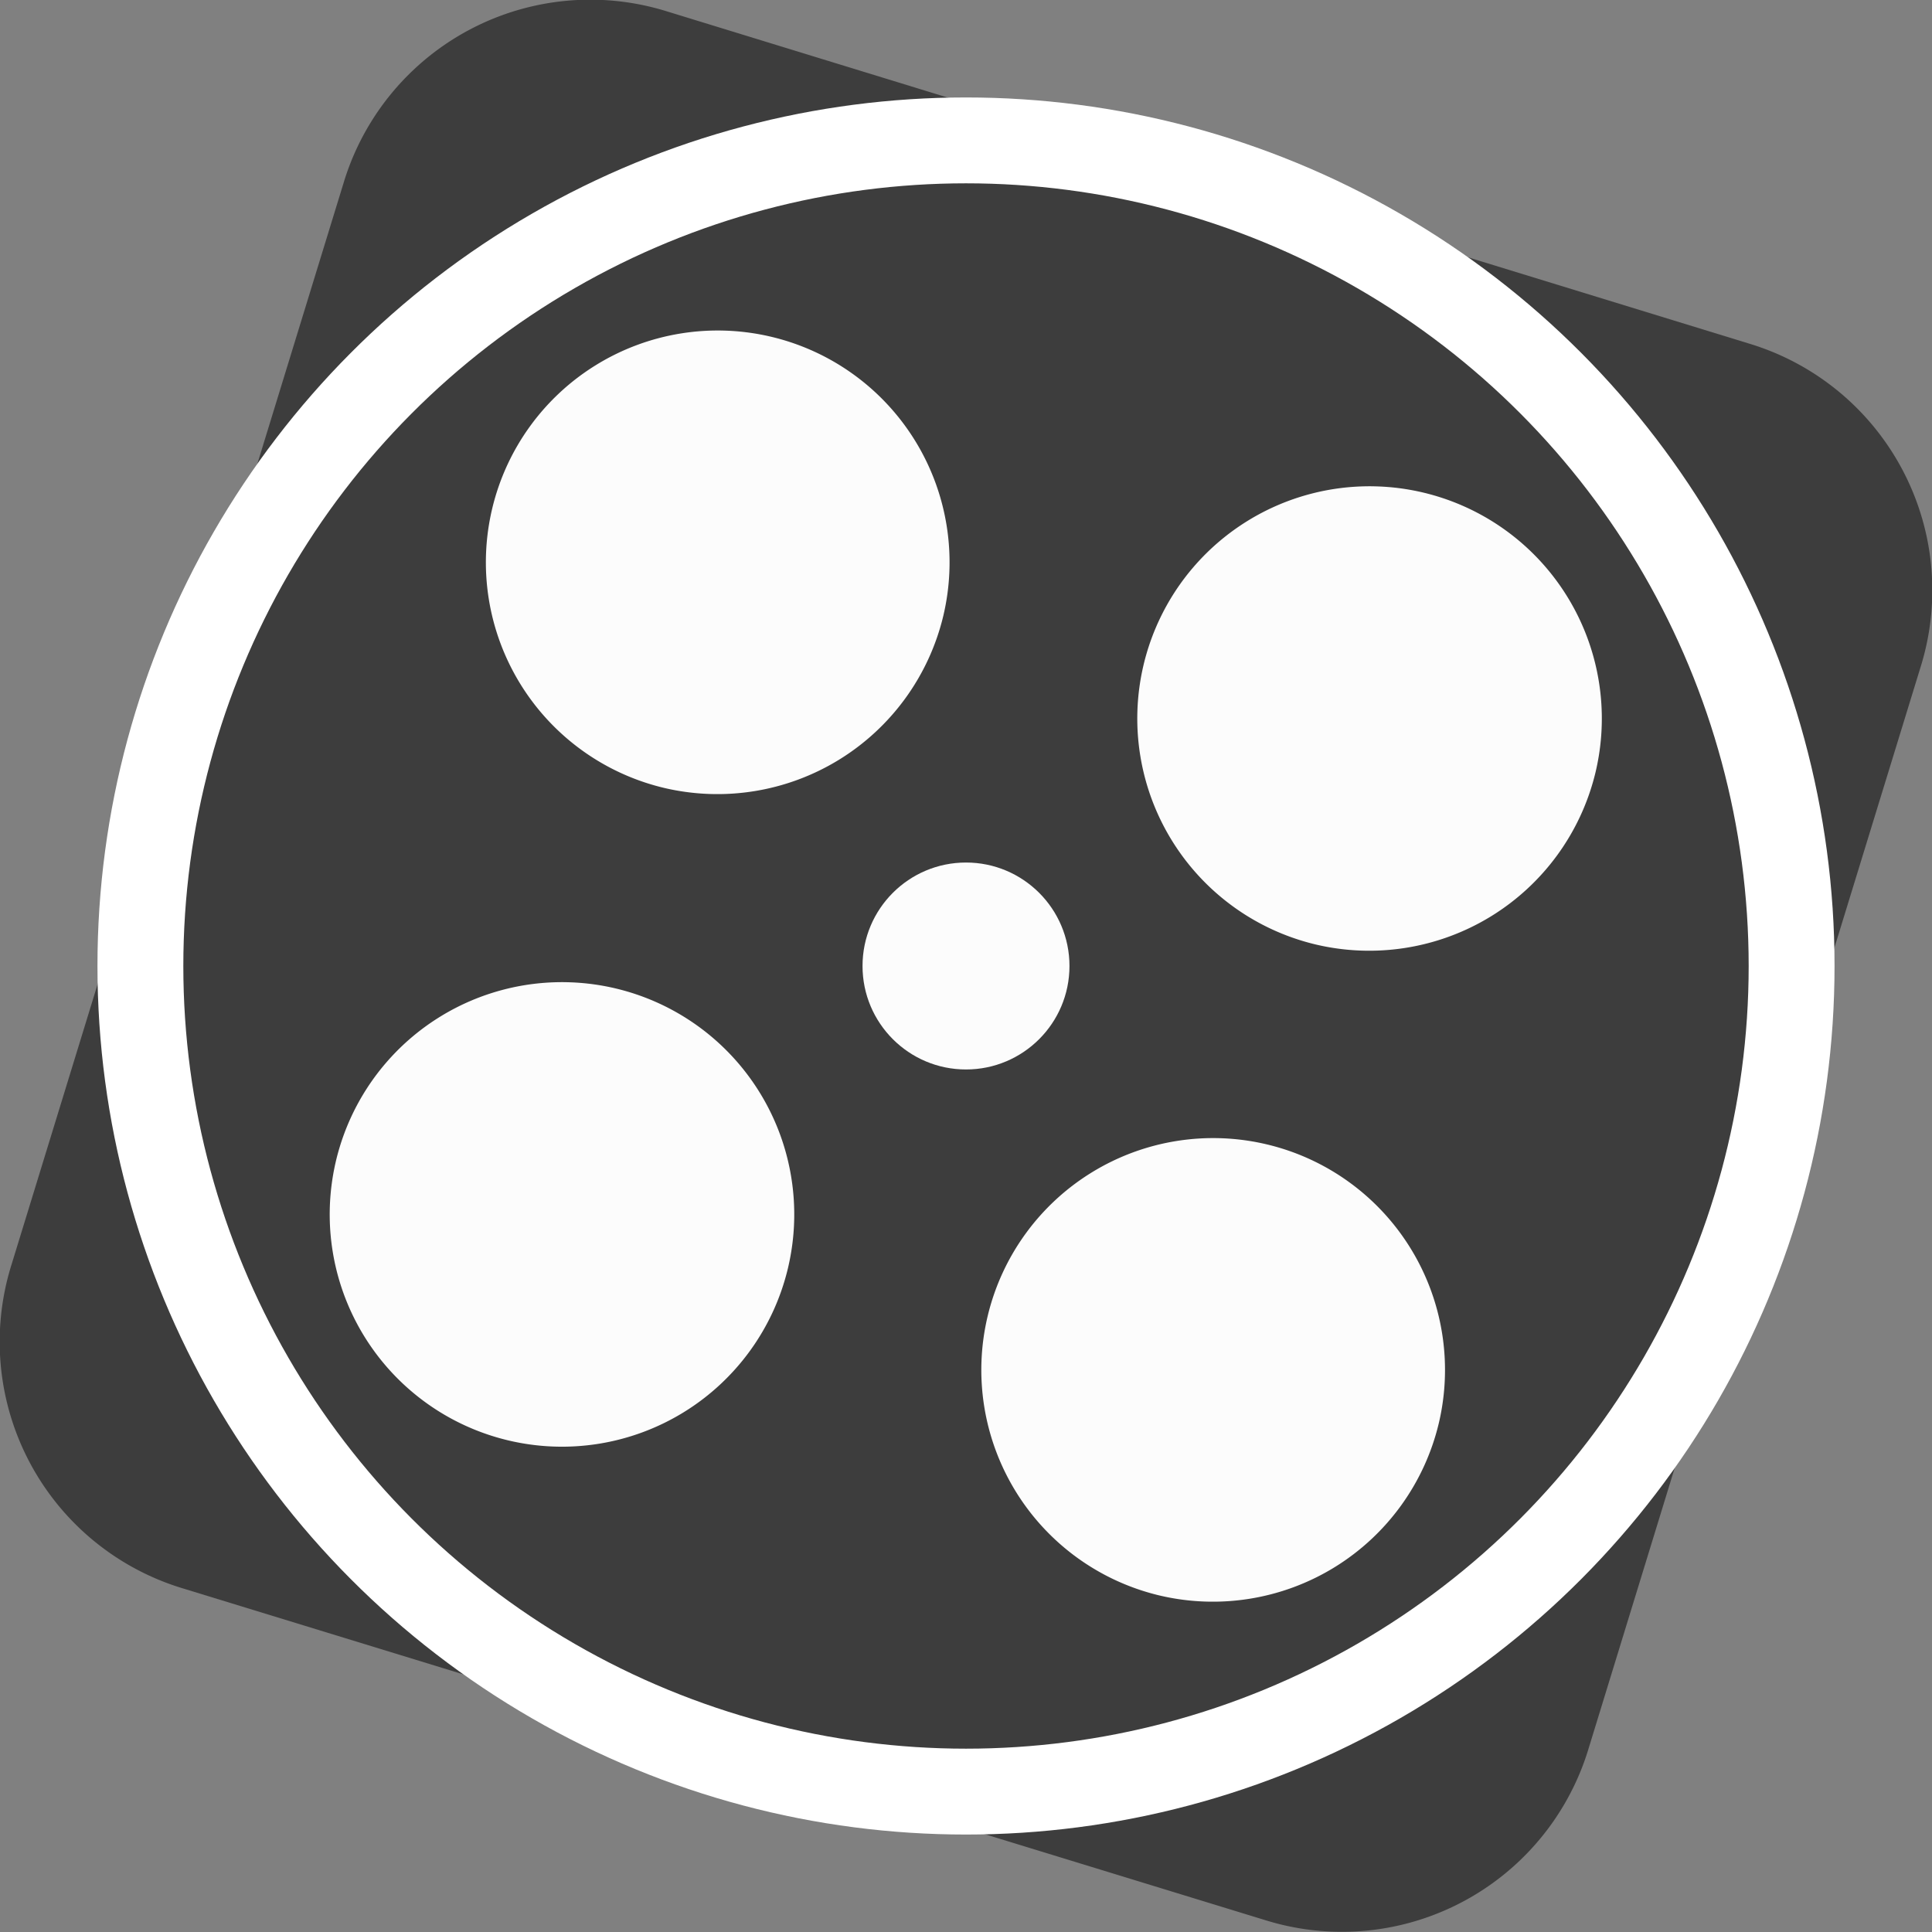
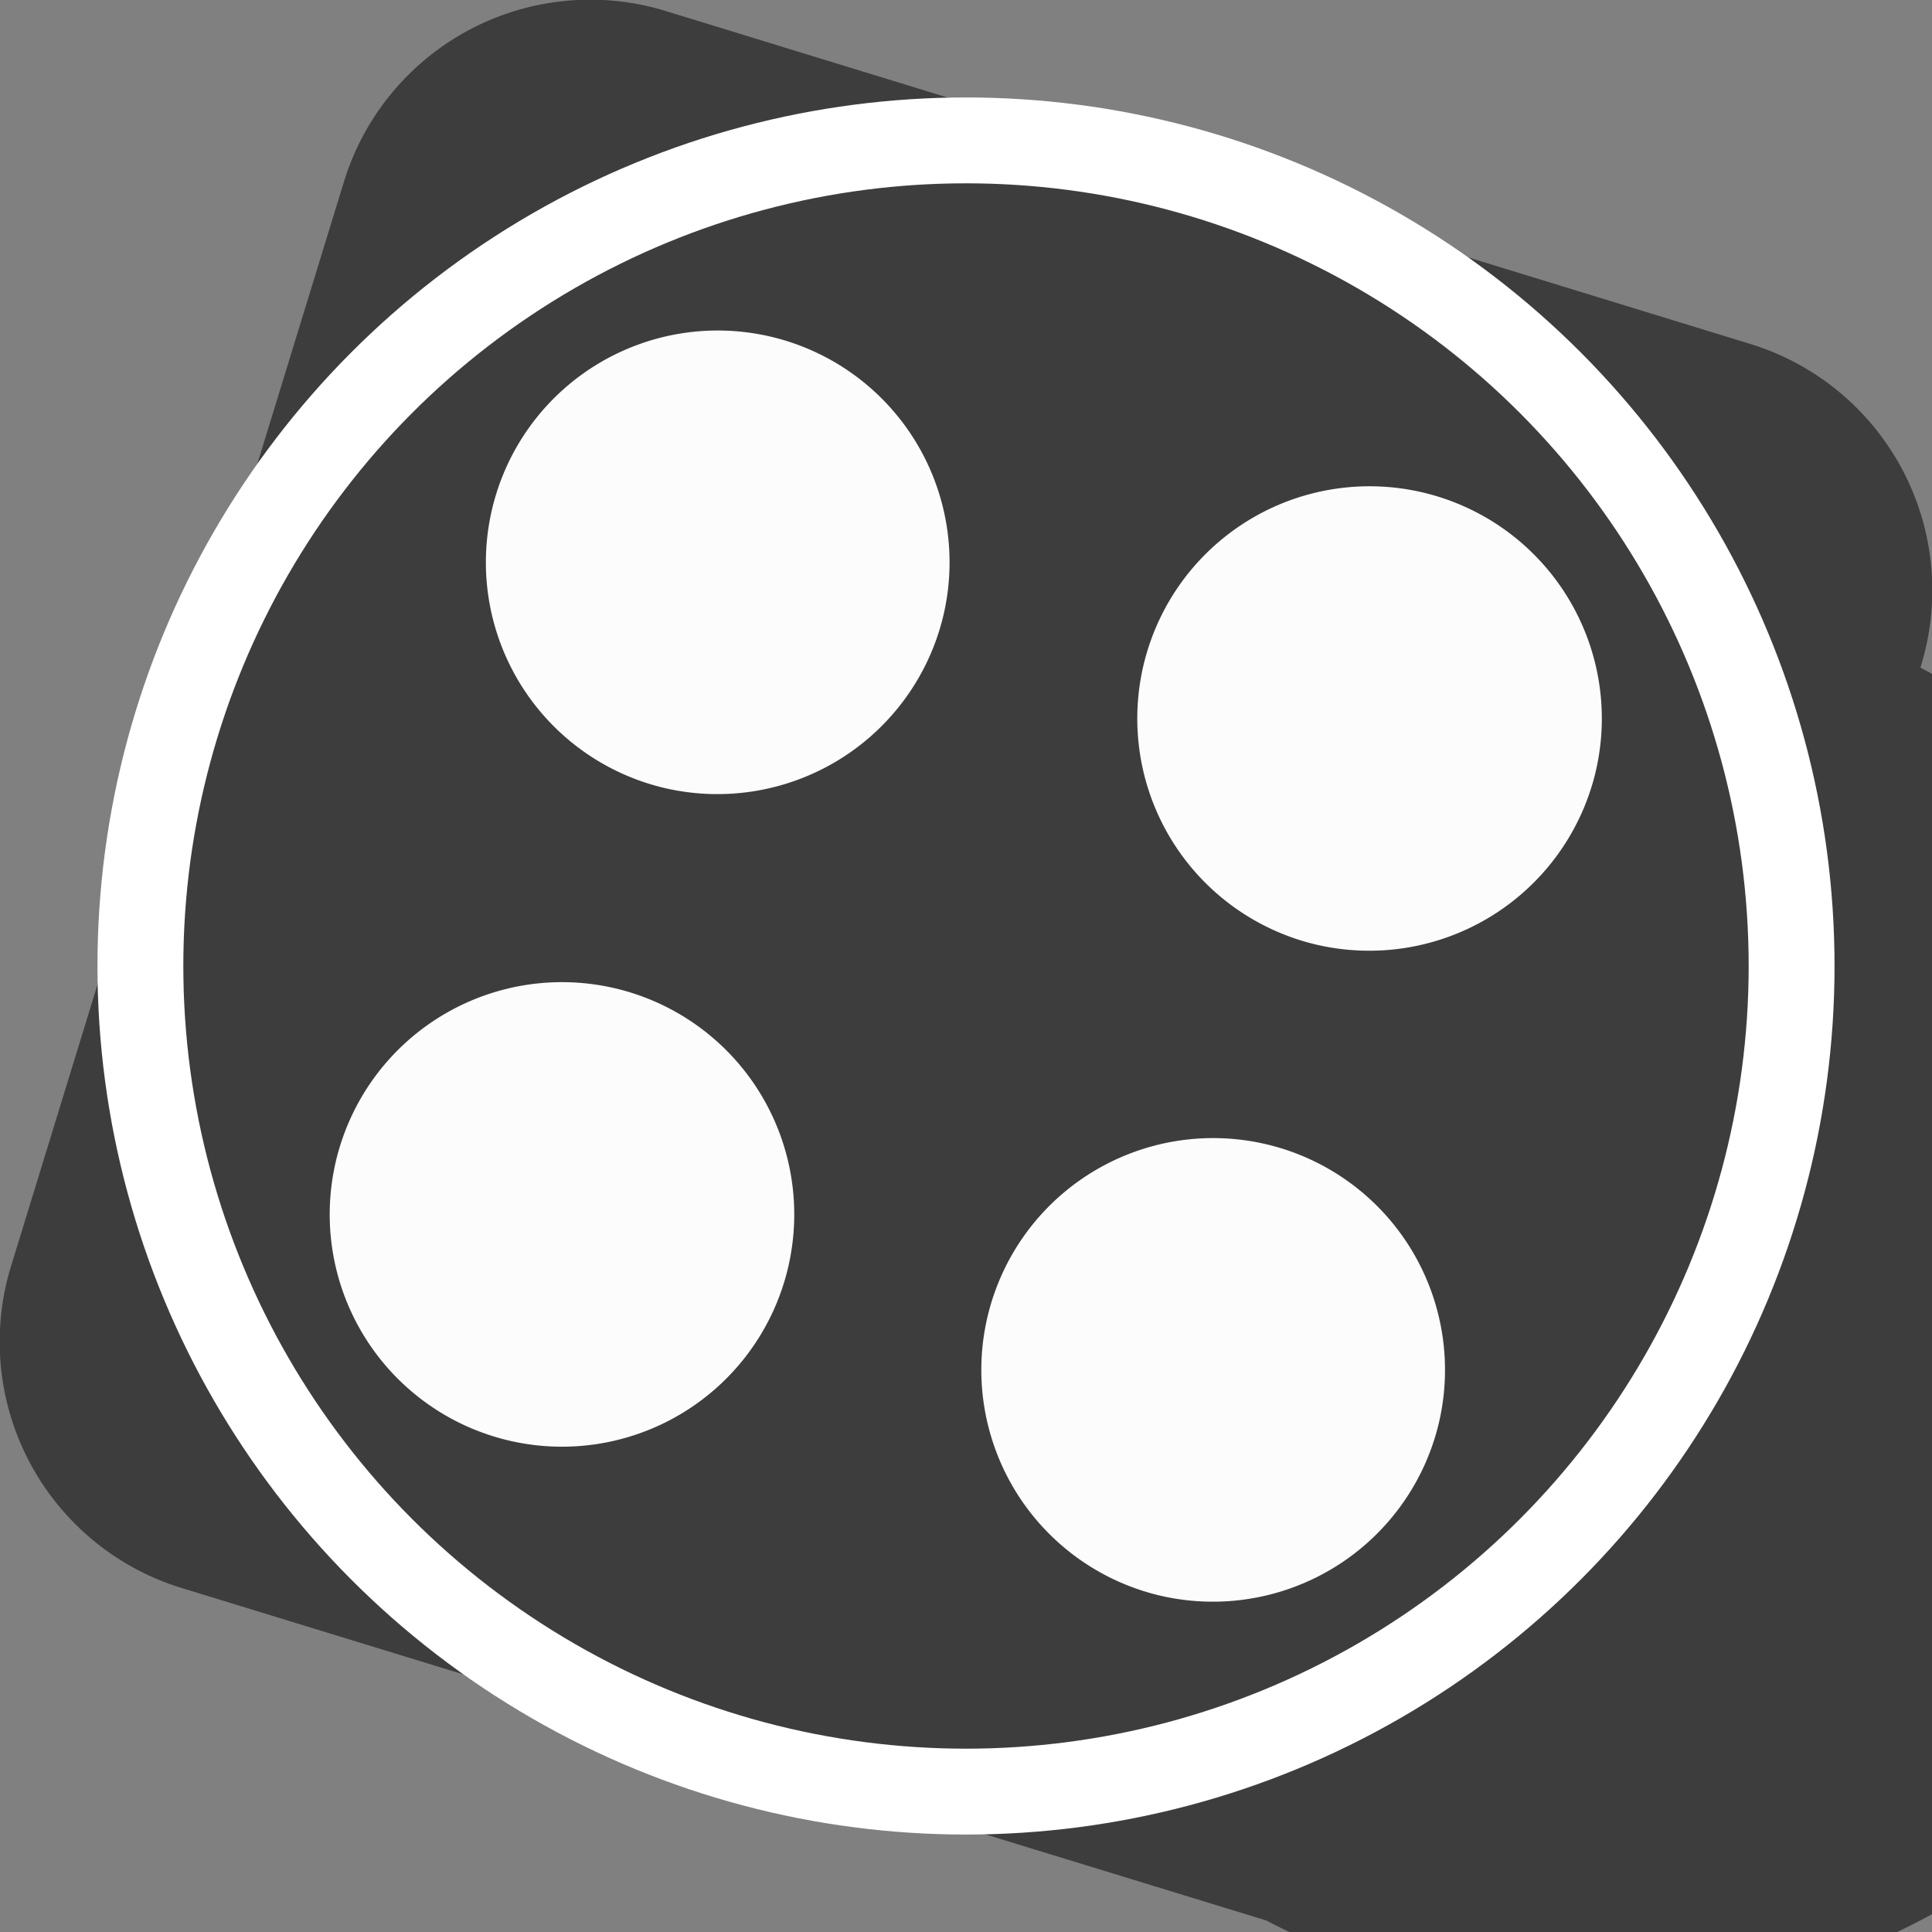
<svg xmlns="http://www.w3.org/2000/svg" viewBox="0 0 45 45">
  <rect x="0" y="0" width="45" height="45" fill="#808080" stroke="none" />
  <defs>
    <style>.cls-1,.cls-2{fill:#3d3d3d;}.cls-2{stroke:#fff;stroke-miterlimit:47.09;stroke-width:2px;}.cls-3{fill:#fcfcfc;}</style>
  </defs>
  <g id="Layer_2" data-name="Layer 2">
    <g id="Home_1" data-name="Home 1">
      <g id="Footer">
        <g id="aparat">
-           <path class="cls-1" d="M29.49,44.73,4.27,37a6,6,0,0,1-4-7.55L8,4.27a6,6,0,0,1,7.55-4L40.73,8a6,6,0,0,1,4,7.55L37,40.73A6,6,0,0,1,29.49,44.73Z" />
+           <path class="cls-1" d="M29.49,44.73,4.27,37a6,6,0,0,1-4-7.55L8,4.27a6,6,0,0,1,7.55-4L40.73,8a6,6,0,0,1,4,7.55A6,6,0,0,1,29.49,44.73Z" />
          <circle class="cls-2" cx="22.5" cy="22.5" r="19.23" />
-           <circle class="cls-3" cx="22.5" cy="22.5" r="2.41" />
          <path class="cls-3" d="M15.46,18.35a5.4,5.4,0,1,1,6.51-4,5.41,5.41,0,0,1-6.51,4ZM30.65,22a5.41,5.41,0,1,1,6.51-4A5.42,5.42,0,0,1,30.65,22ZM11.84,33.55a5.41,5.41,0,1,1,6.51-4A5.41,5.41,0,0,1,11.84,33.55ZM27,37.16a5.4,5.4,0,1,1,6.51-4A5.41,5.41,0,0,1,27,37.16Z" />
        </g>
      </g>
    </g>
  </g>
</svg>